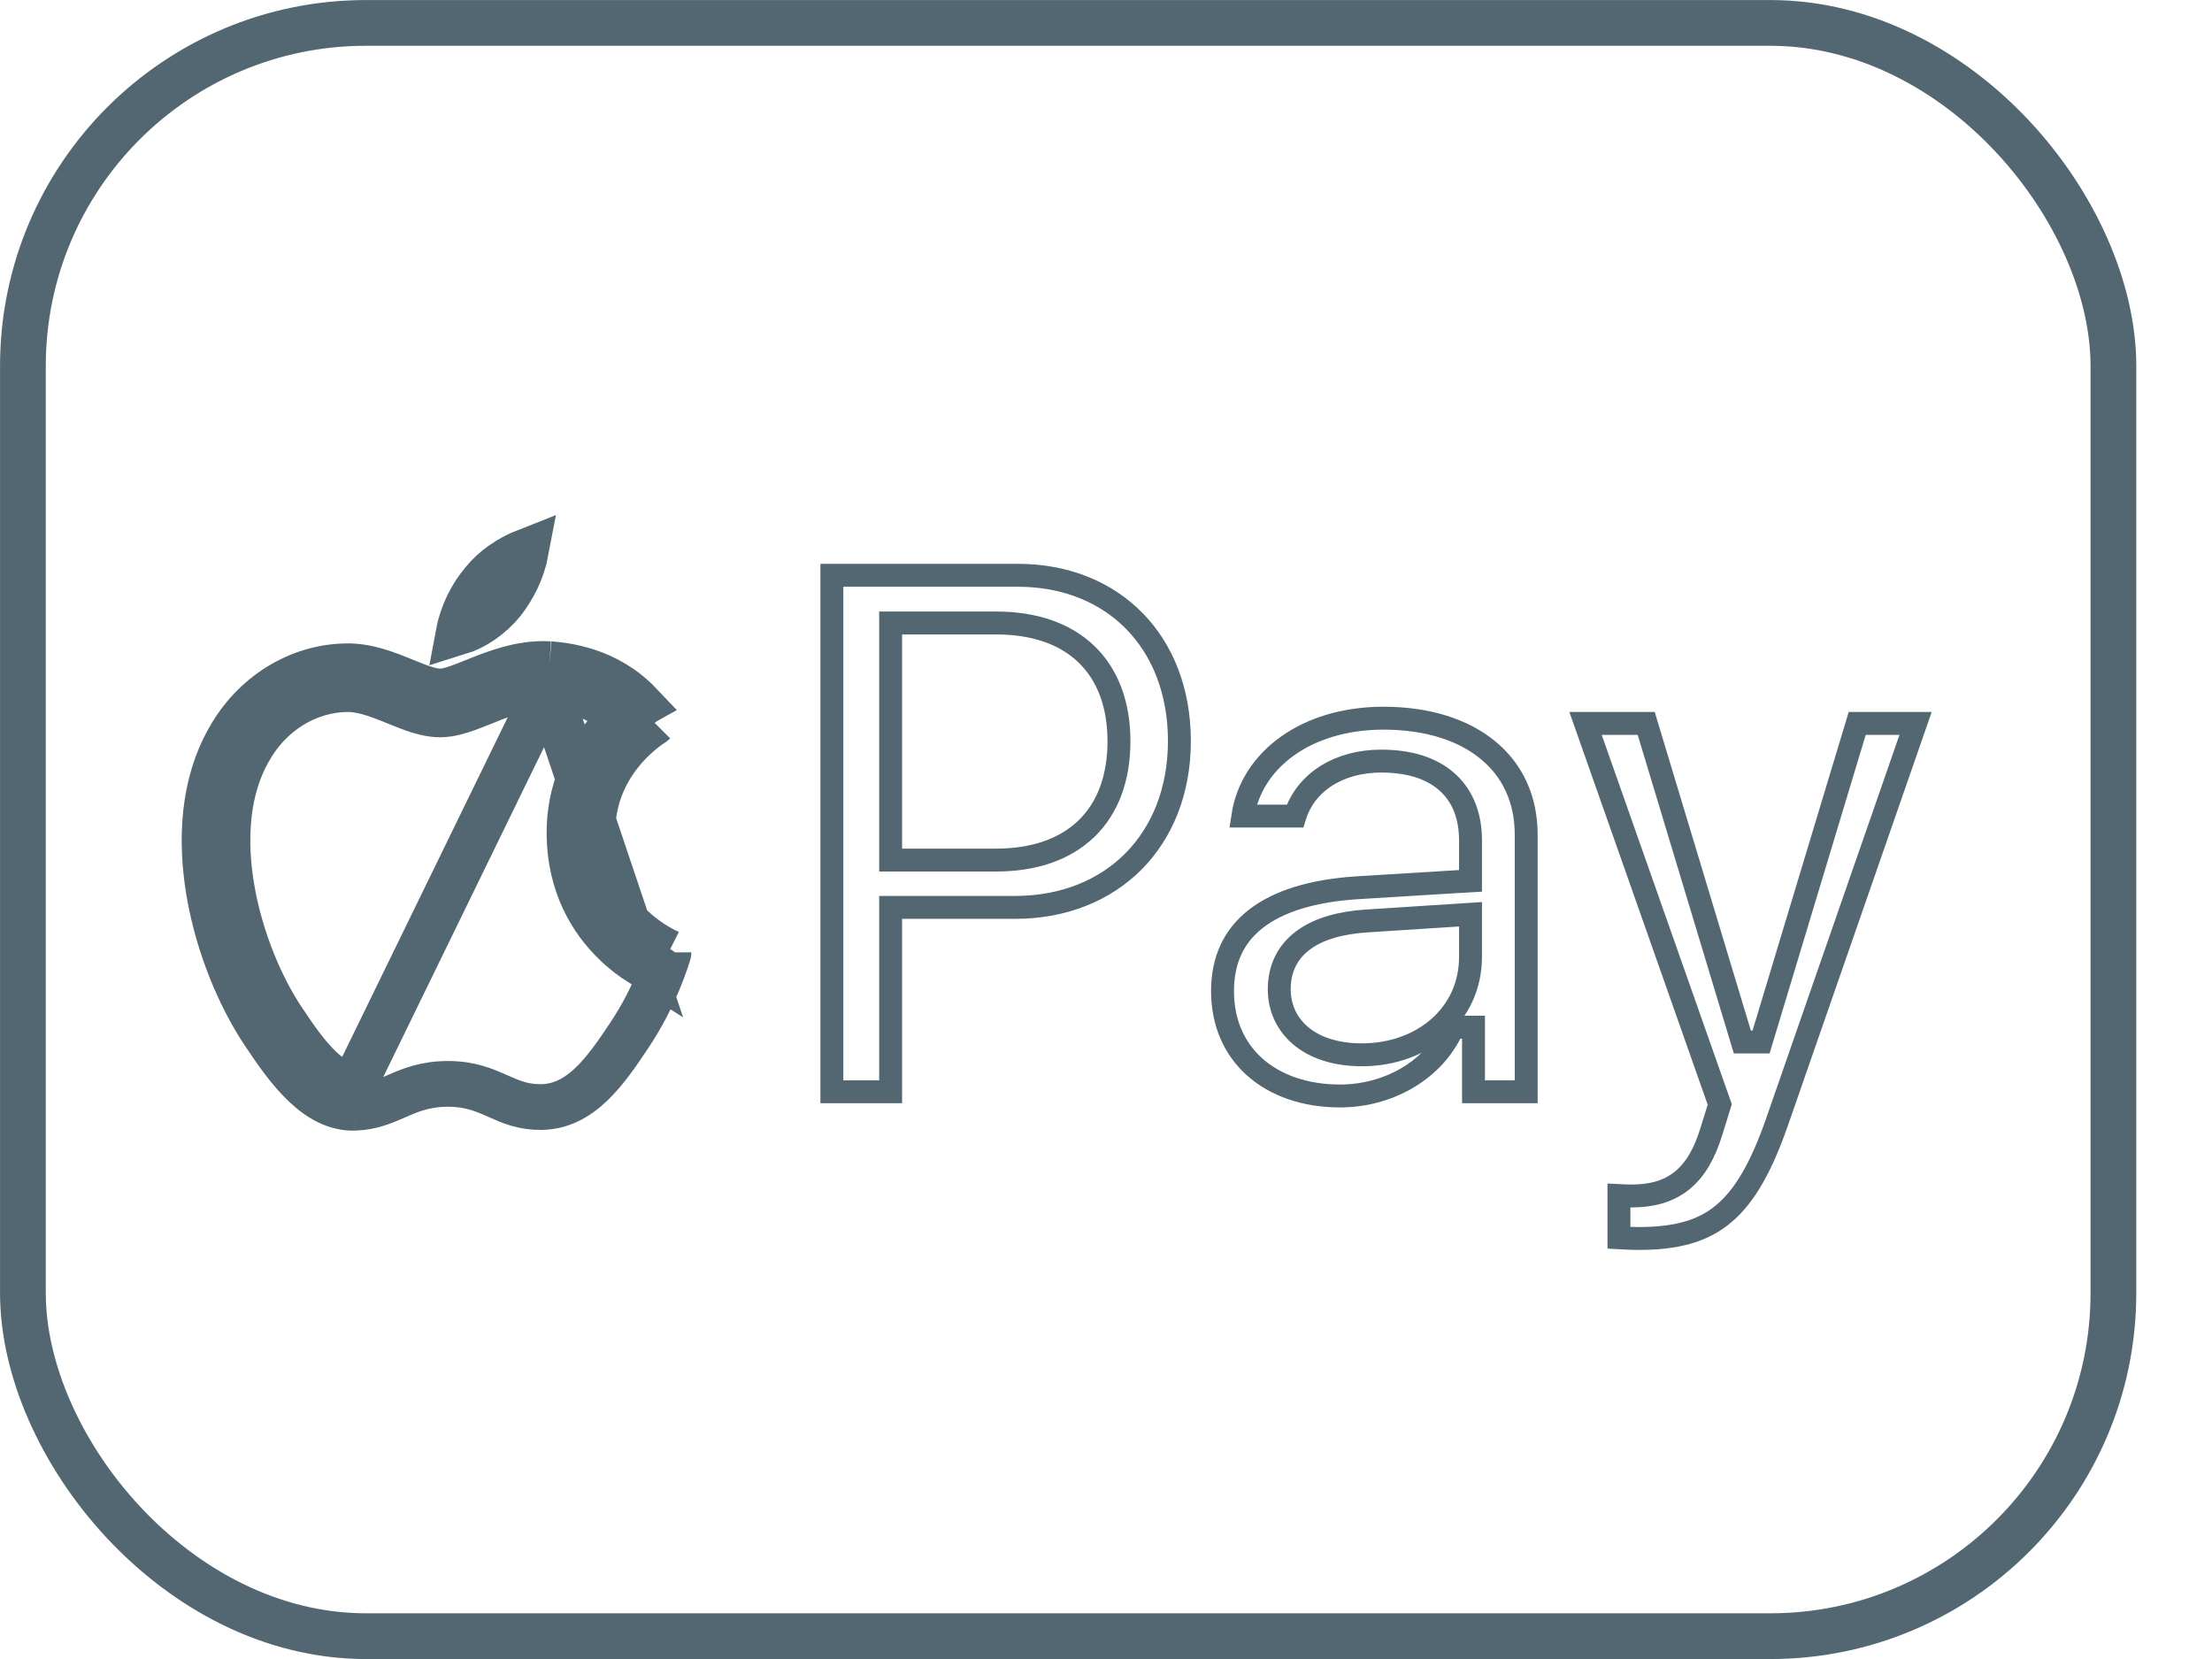
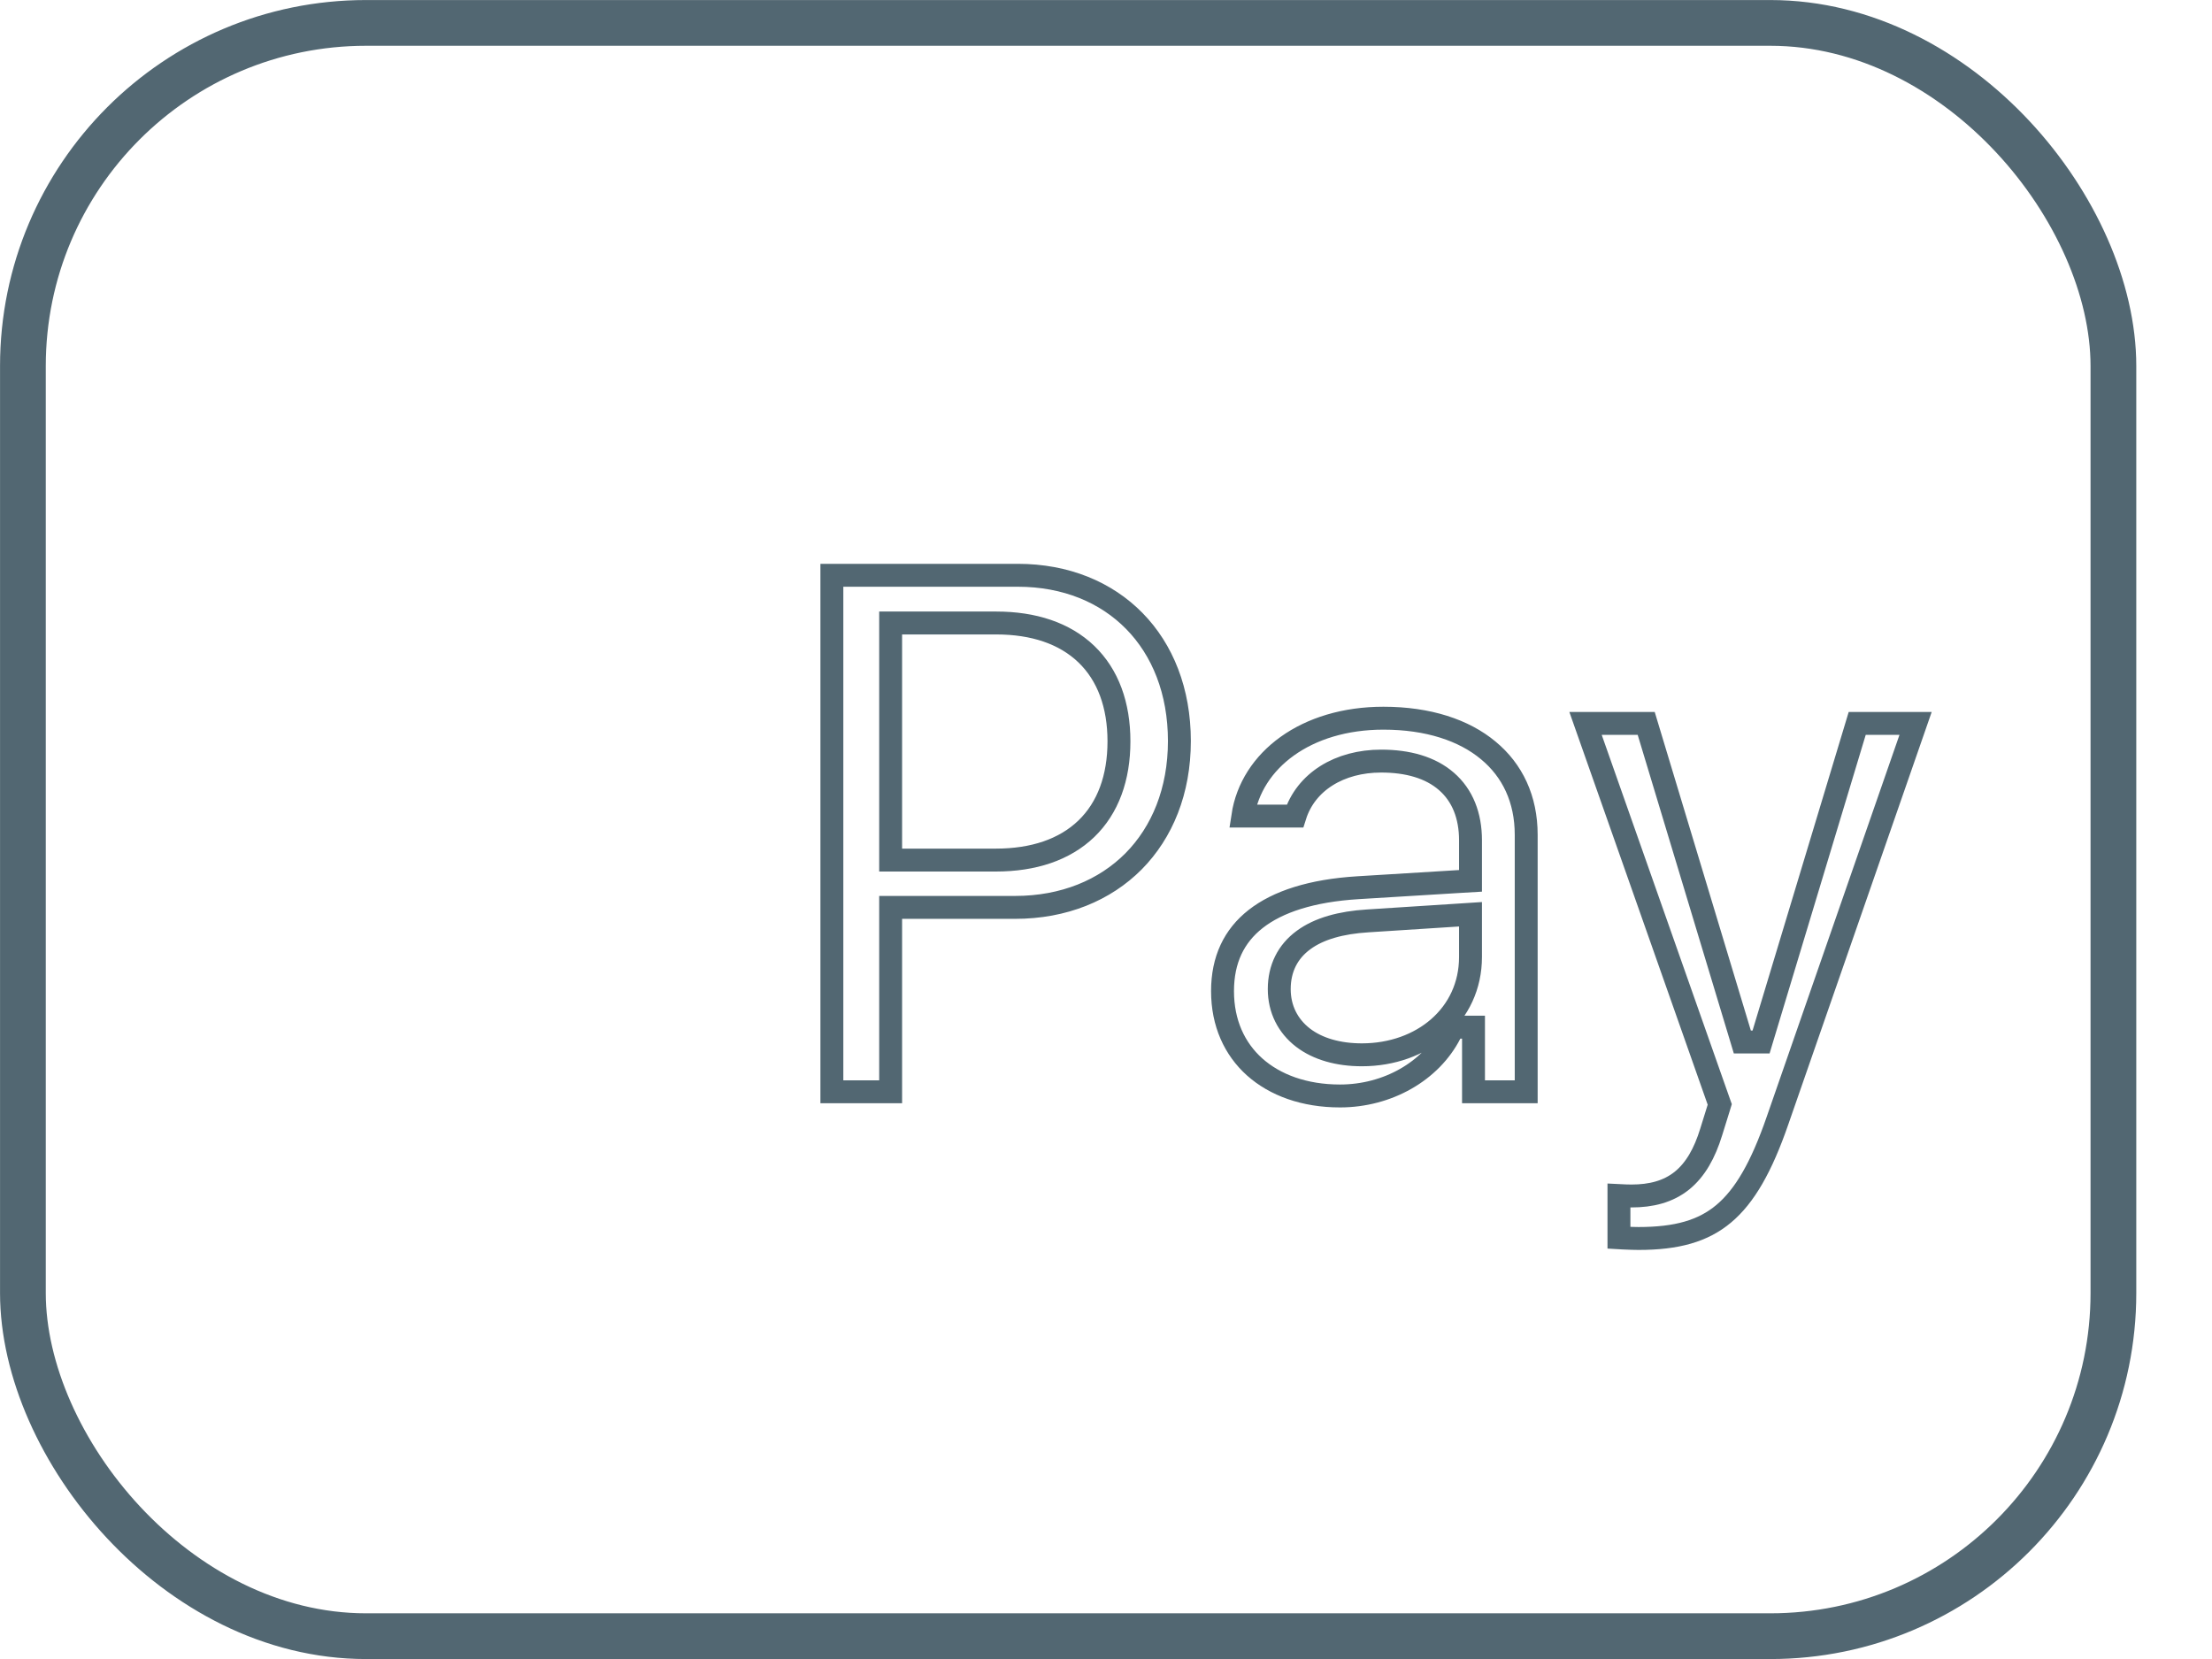
<svg xmlns="http://www.w3.org/2000/svg" width="28" height="21" viewBox="0 0 28 21" fill="none">
  <rect x="0.29" y="0.29" width="26.462" height="20.421" rx="4.343" stroke="#526772" stroke-width="0.579" />
  <path d="M11.418 11.486H11.274V11.631V13.82H10.53V7.282L12.883 7.282C13.493 7.282 14.002 7.497 14.359 7.861C14.716 8.225 14.929 8.748 14.929 9.38C14.929 10.012 14.712 10.536 14.349 10.903C13.985 11.269 13.467 11.486 12.849 11.486H11.418ZM11.418 7.886H11.274V8.031V10.742V10.887H11.418H12.605C13.082 10.887 13.475 10.756 13.751 10.491C14.026 10.226 14.164 9.845 14.164 9.384C14.164 8.924 14.026 8.544 13.751 8.28C13.476 8.016 13.084 7.886 12.61 7.886H11.418ZM18.486 13.002H18.398L18.357 13.08C18.112 13.56 17.564 13.873 16.962 13.873C16.51 13.873 16.139 13.735 15.882 13.506C15.627 13.278 15.475 12.95 15.475 12.546C15.475 12.149 15.62 11.848 15.894 11.633C16.174 11.413 16.604 11.273 17.188 11.237L18.478 11.158L18.614 11.15V11.014V10.637C18.614 10.327 18.514 10.068 18.308 9.89C18.105 9.714 17.819 9.634 17.483 9.634C16.957 9.634 16.529 9.894 16.392 10.33H15.732C15.839 9.622 16.533 9.091 17.512 9.091C18.079 9.091 18.532 9.243 18.839 9.499C19.145 9.752 19.319 10.115 19.319 10.567V13.82H18.652V13.146V13.002H18.507H18.486ZM18.614 11.727V11.573L18.46 11.583L17.311 11.657C17.311 11.657 17.311 11.657 17.311 11.657C16.975 11.678 16.698 11.754 16.502 11.898C16.298 12.047 16.193 12.261 16.193 12.52C16.193 12.773 16.302 12.987 16.494 13.135C16.682 13.279 16.942 13.352 17.239 13.352C18.002 13.352 18.614 12.849 18.614 12.113V11.727ZM22.5 14.185L22.5 14.185C22.296 14.775 22.084 15.142 21.819 15.364C21.558 15.583 21.226 15.677 20.741 15.677C20.706 15.677 20.625 15.675 20.546 15.671C20.528 15.67 20.51 15.669 20.493 15.668V15.134C20.551 15.137 20.61 15.139 20.651 15.139C20.901 15.139 21.115 15.085 21.29 14.945C21.462 14.806 21.578 14.598 21.661 14.328L21.755 14.026L21.769 13.98L21.753 13.935L20.07 9.157H20.838L22.024 13.087L22.055 13.19H22.163H22.184H22.292L22.323 13.087L23.509 9.157H24.248L22.5 14.185Z" stroke="#526772" stroke-width="0.29" />
-   <path d="M4.492 14.022C4.013 14.039 3.65 13.54 3.347 13.085C2.728 12.165 2.254 10.492 2.894 9.362C3.206 8.797 3.774 8.442 4.385 8.434C4.651 8.429 4.905 8.532 5.128 8.623C5.297 8.692 5.448 8.753 5.572 8.753C5.682 8.753 5.827 8.695 5.999 8.626C6.265 8.519 6.594 8.386 6.956 8.407M4.492 14.022C4.702 14.014 4.853 13.948 5.01 13.88C5.19 13.801 5.378 13.72 5.67 13.72C5.953 13.72 6.132 13.799 6.304 13.875C6.467 13.948 6.624 14.017 6.857 14.013C7.353 14.004 7.665 13.558 7.968 13.102C8.295 12.613 8.439 12.136 8.461 12.064C8.462 12.06 8.463 12.057 8.463 12.055M4.492 14.022L4.48 13.732C4.48 13.732 4.481 13.732 4.481 13.732M4.492 14.022L4.481 13.732C4.481 13.732 4.481 13.732 4.481 13.732M8.463 12.055C8.463 12.055 8.459 12.053 8.452 12.05C8.342 11.998 7.506 11.606 7.498 10.553C7.49 9.67 8.161 9.222 8.267 9.152C8.273 9.148 8.278 9.145 8.28 9.143M8.463 12.055L8.256 12.258C8.281 12.284 8.306 12.299 8.309 12.3L8.309 12.301C8.317 12.305 8.322 12.308 8.325 12.309L8.331 12.313L8.333 12.314L8.463 12.055ZM8.28 9.143C8.232 9.071 8.182 9.006 8.13 8.948L8.28 9.143ZM8.28 9.143L8.038 9.302C7.986 9.223 7.929 9.154 7.869 9.094M7.869 9.094C7.987 8.989 8.08 8.927 8.1 8.916C7.684 8.477 7.156 8.423 6.956 8.407M7.869 9.094C7.536 8.758 7.119 8.71 6.936 8.696M7.869 9.094C7.801 9.156 7.724 9.232 7.65 9.322C7.426 9.593 7.204 10.002 7.209 10.556C7.214 11.208 7.495 11.651 7.778 11.928C7.896 12.044 8.014 12.13 8.111 12.192L6.936 8.696M6.956 8.407L6.934 8.696C6.935 8.696 6.935 8.696 6.936 8.696M6.956 8.407L6.939 8.696C6.938 8.696 6.937 8.696 6.936 8.696M6.936 8.696C6.704 8.683 6.478 8.75 6.251 8.837C6.21 8.853 6.164 8.872 6.116 8.891C6.048 8.918 5.979 8.946 5.923 8.966C5.824 9.002 5.697 9.043 5.572 9.043C5.451 9.043 5.333 9.009 5.237 8.976C5.165 8.95 5.086 8.918 5.012 8.888C4.987 8.878 4.963 8.868 4.94 8.859C4.739 8.779 4.561 8.72 4.39 8.723L4.389 8.723C3.89 8.73 3.413 9.021 3.148 9.502L3.146 9.505L3.146 9.505C2.871 9.991 2.824 10.616 2.934 11.253C3.043 11.888 3.301 12.497 3.587 12.923L3.588 12.924L3.588 12.924C3.74 13.153 3.891 13.366 4.053 13.521C4.215 13.675 4.353 13.737 4.481 13.732M6.936 8.696L4.481 13.732M6.113 7.369L6.113 7.369L6.118 7.362C6.252 7.196 6.454 7.059 6.656 6.98C6.612 7.213 6.504 7.436 6.359 7.621C6.209 7.802 6.009 7.941 5.808 8.003C5.852 7.769 5.971 7.535 6.113 7.369Z" stroke="#526772" stroke-width="0.579" />
</svg>